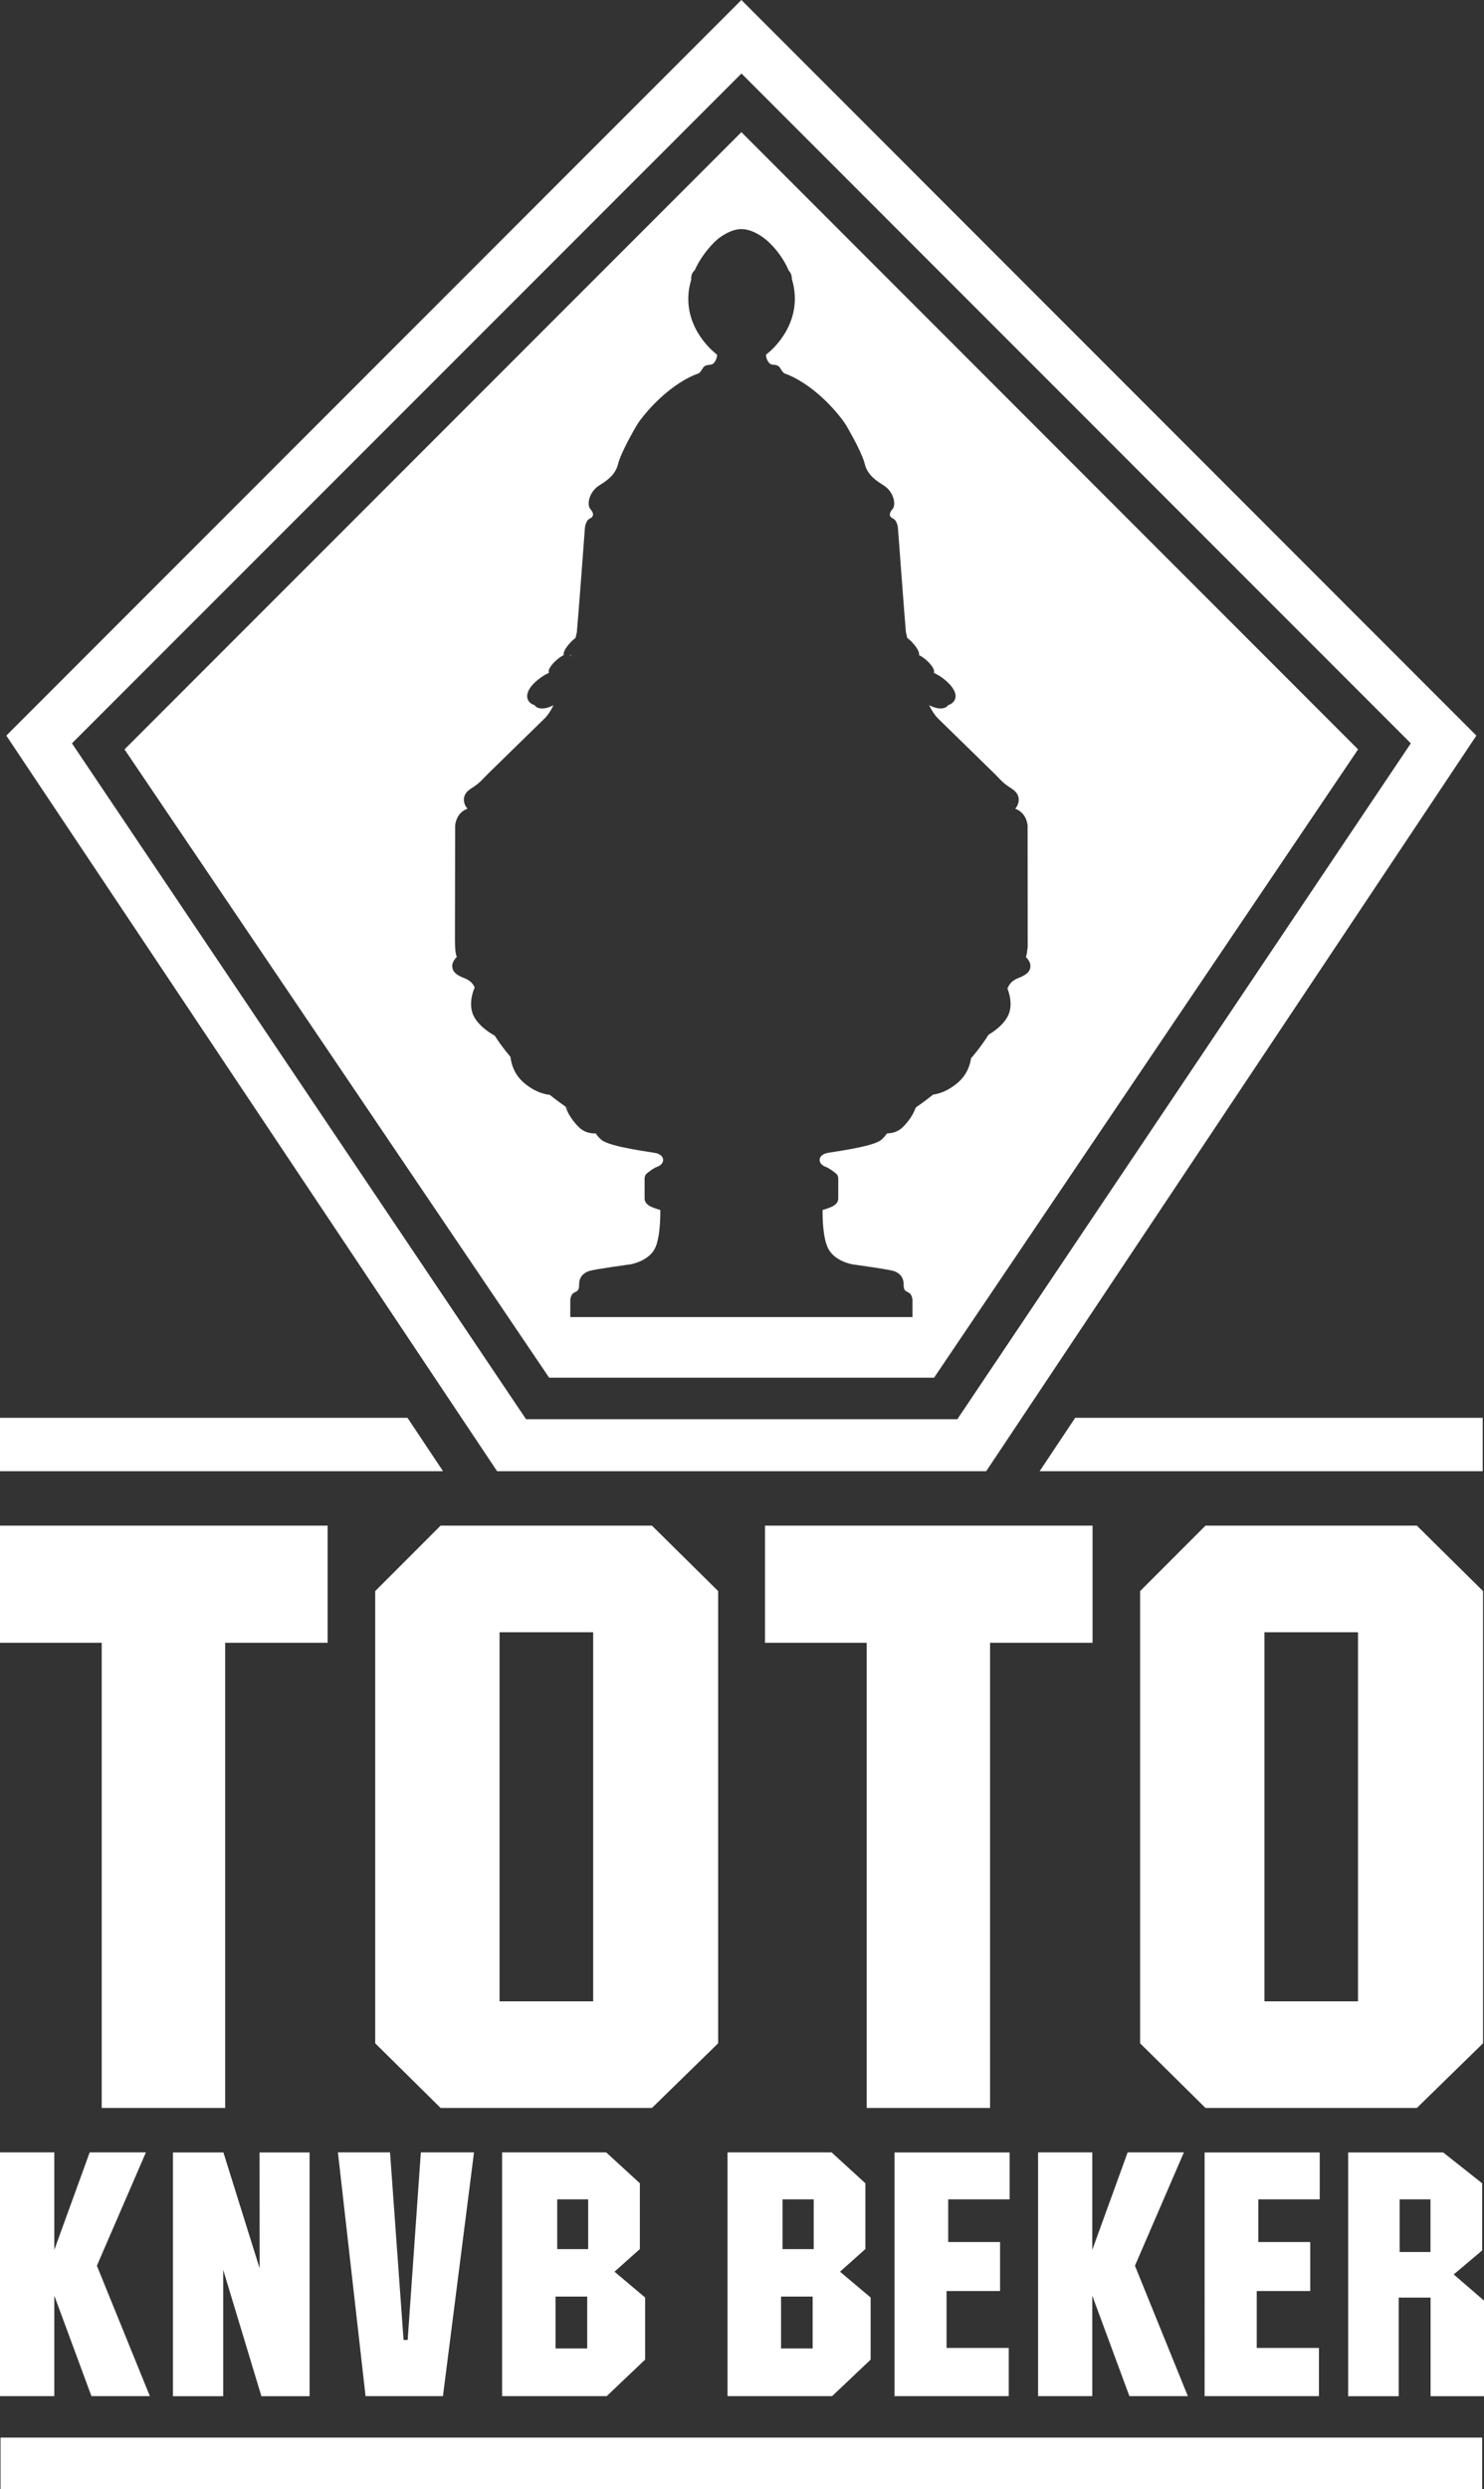
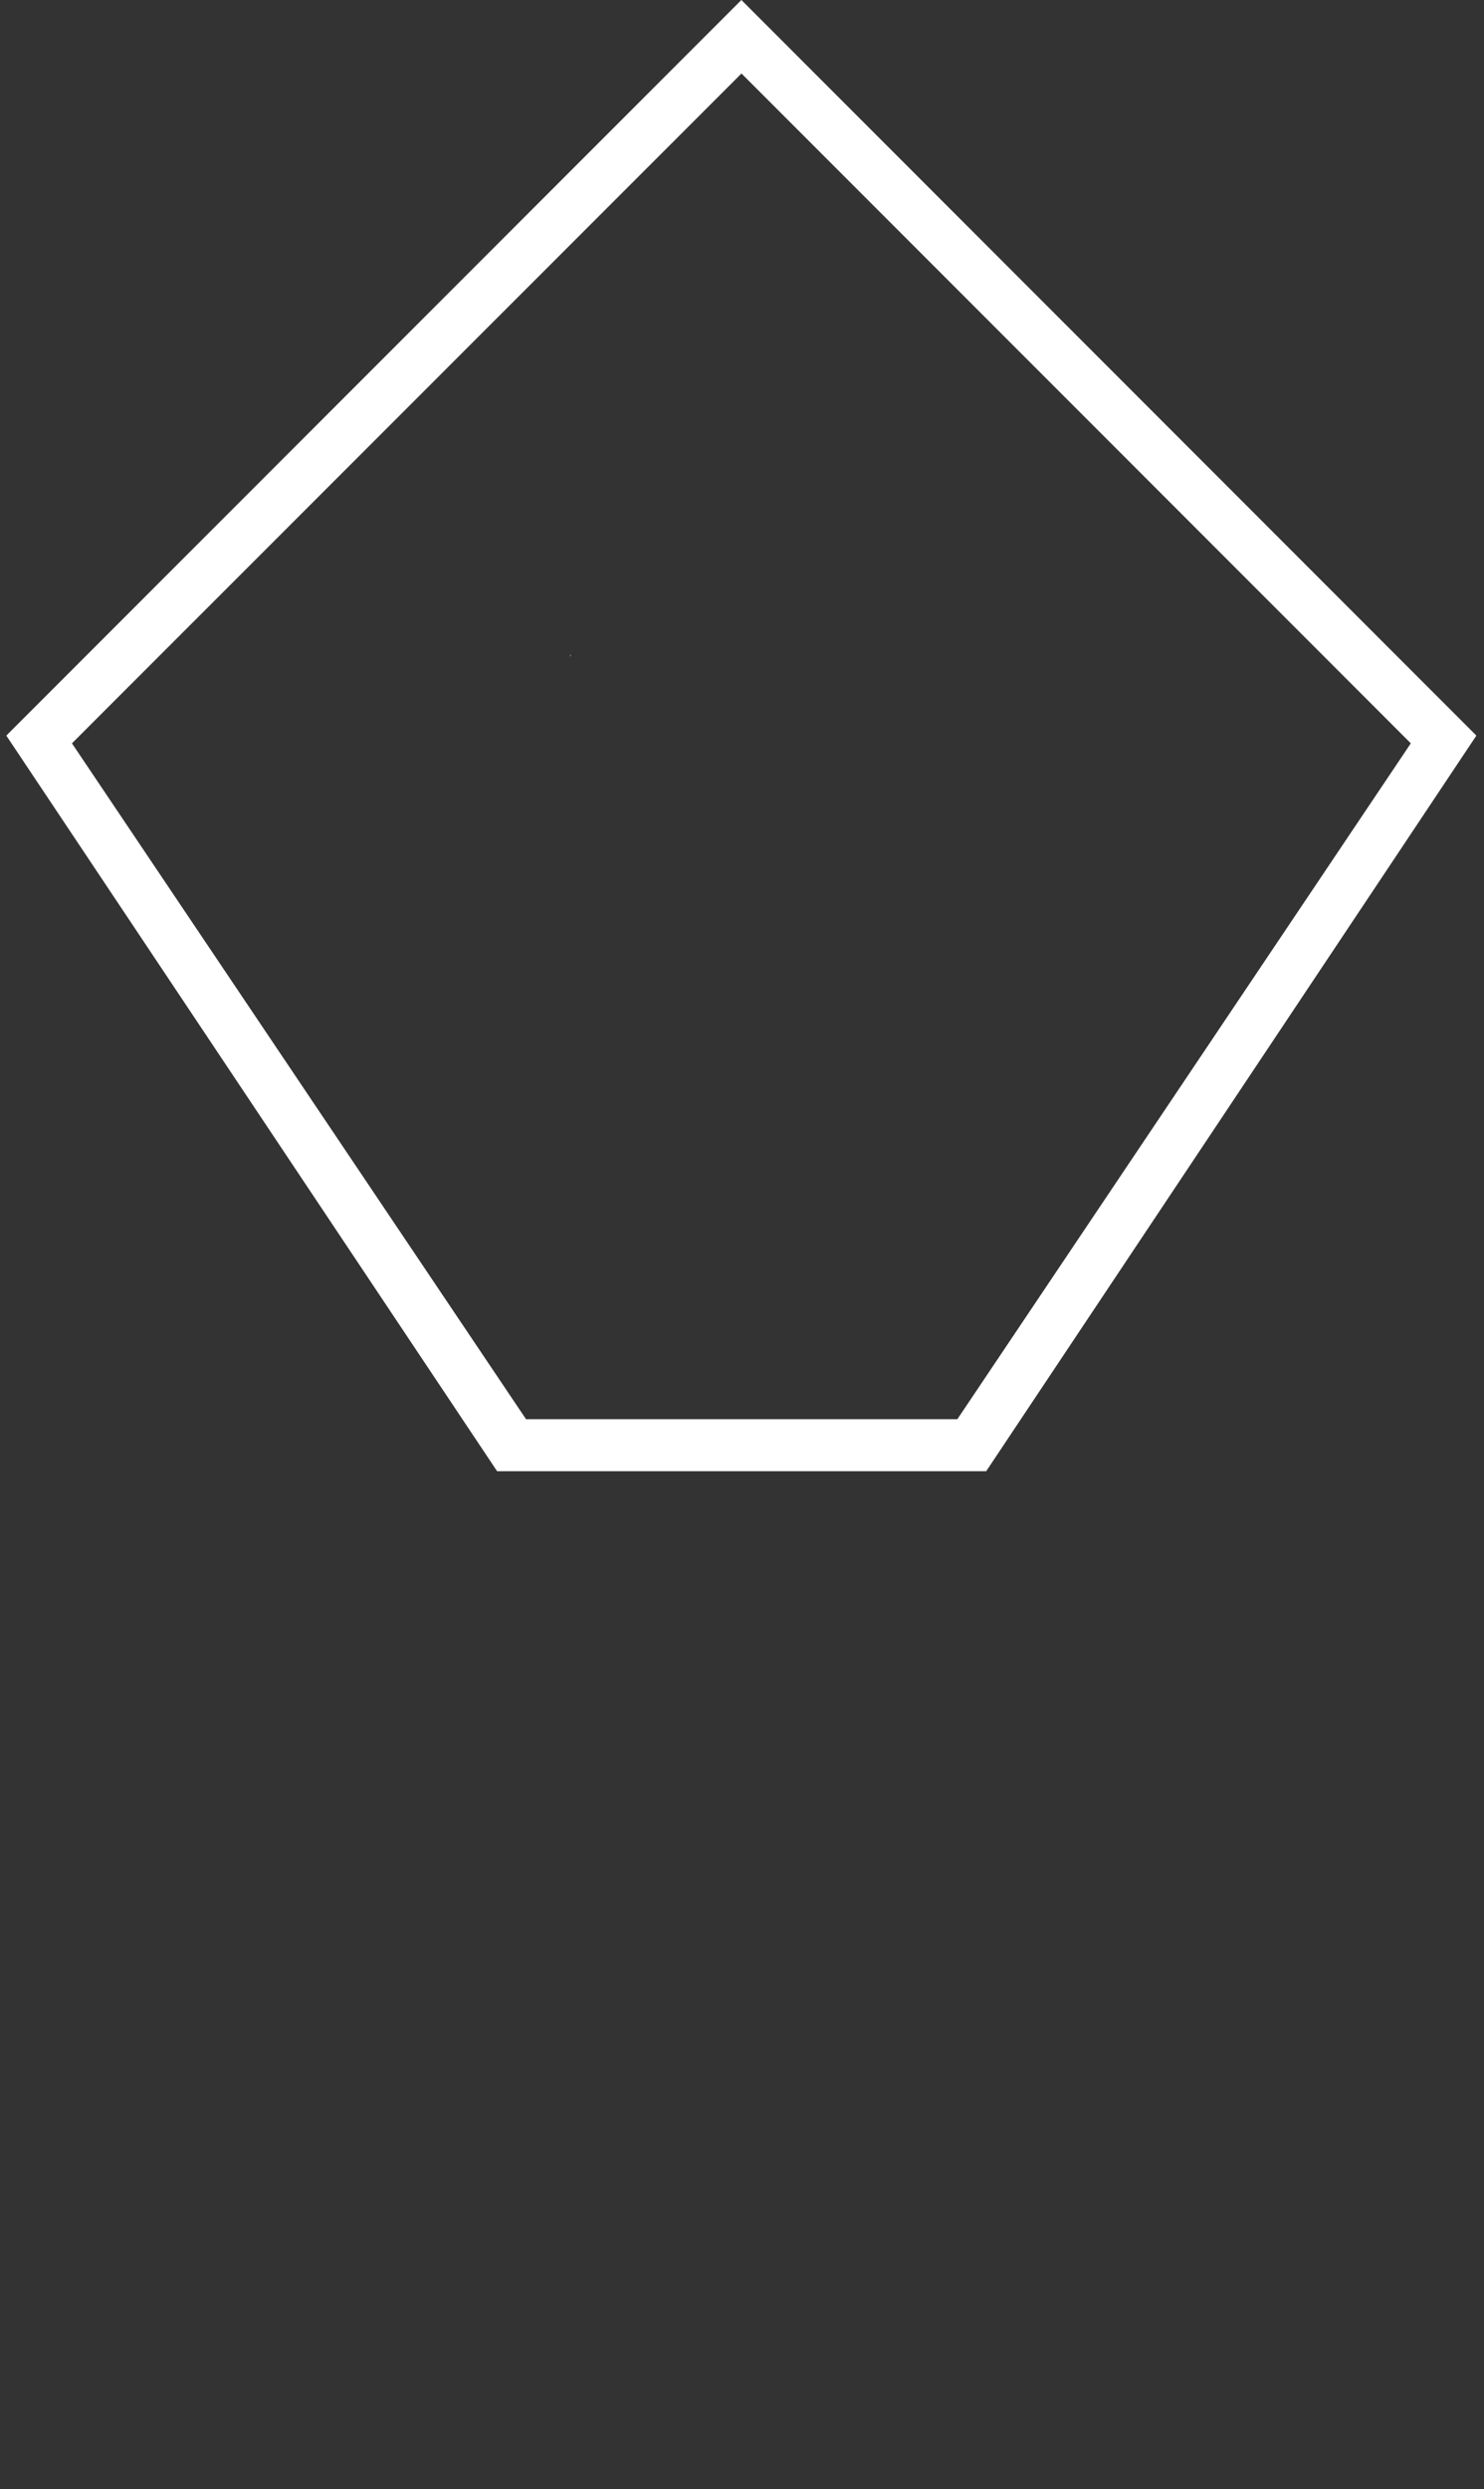
<svg xmlns="http://www.w3.org/2000/svg" version="1.1" id="Layer_1" x="0px" y="0px" viewBox="0 0 169.12 283.46" style="enable-background:new 0 0 169.12 283.46;" xml:space="preserve">
  <rect x="0" y="0" width="169.12" height="283.46" fill="#333333" stroke="none" />
  <style type="text/css">
	.st0{fill:#FFFFFF;}
</style>
-   <path class="st0" d="M0,161.46v6.08h50.49l-4.05-6.08H0z M122.53,161.46l-4.05,6.08h50.49v-6.08H122.53z" />
  <path class="st0" d="M84.49,0L0.72,83.77l55.93,83.77h55.74l55.86-83.77L84.49,0z M109.1,161.62H59.95L8.2,84.65l0,0l0,0l76.3-76.28  l76.28,76.28l0,0l0,0L109.1,161.62z" />
  <g>
-     <path class="st0" d="M52.18,109.15c-0.04-0.05-0.07-0.11-0.12-0.19c0.04,0.08,0.08,0.15,0.13,0.2   C52.19,109.16,52.18,109.15,52.18,109.15z" />
    <path class="st0" d="M65,74.77c0.01-0.01,0.02-0.01,0.02-0.02c0-0.05,0.02-0.12,0.03-0.19c-0.03,0.02-0.05,0.03-0.08,0.04   C64.99,74.66,65.01,74.71,65,74.77z" />
-     <path class="st0" d="M84.49,15.05l-0.01,0.01L14.19,85.34l48.39,71.55h21.9h21.97l48.32-71.55L84.49,15.05z M116.1,111.36   c-0.75,0.29-1.07,0.67-1.29,1.22c0.19,0.47,0.7,1.98-0.01,3.24c-0.52,0.93-1.48,1.62-2.14,2.01c-0.59,0.95-1.27,1.84-2,2.69   c-0.11,0.77-0.47,1.91-1.56,2.82c-1.17,0.98-2.19,1.24-2.76,1.31c-0.71,0.57-1.38,1.06-1.96,1.46l-0.1,0.2c0,0-0.31,0.98-1.4,2.05   c-0.59,0.58-1.28,0.7-1.79,0.71c-0.18,0.25-0.38,0.49-0.64,0.72c-0.98,0.85-5.88,1.41-6.3,1.54c-0.17,0.05-0.3,0.12-0.41,0.19   c-0.56,0.39-0.4,1.1,0.38,1.37c0.31,0.1,1.05,0.63,1.25,0.84c0.14,0.16,0.16,0.45,0.16,0.45v2.3c0,0.42-0.26,0.7-0.71,0.93   c-0.48,0.22-1.07,0.38-1.07,0.38s-0.01,0.06-0.01,0.15c0,0.63,0.02,3.03,0.64,4.23c0.72,1.46,2.74,1.81,2.74,1.81   s4.02,0.55,4.73,0.76c0.72,0.24,1.13,0.76,1.13,1.5c0,0.34,0.04,0.54,0.13,0.66c0.09,0.13,0.24,0.2,0.46,0.31   c0.43,0.24,0.42,0.91,0.42,0.91v1.87h-39v-1.87c0,0,0-0.67,0.43-0.91c0.23-0.11,0.37-0.18,0.46-0.31c0.08-0.12,0.12-0.31,0.12-0.66   c0-0.74,0.42-1.26,1.14-1.5c0.71-0.22,4.73-0.76,4.73-0.76s2.04-0.35,2.77-1.81c0.59-1.2,0.62-3.6,0.61-4.23c0-0.09,0-0.15,0-0.15   s-0.6-0.16-1.08-0.38c-0.45-0.24-0.71-0.51-0.71-0.93v-2.3c0,0,0.02-0.29,0.16-0.45c0.19-0.22,0.93-0.75,1.24-0.84   c0.78-0.27,0.94-0.98,0.38-1.37c-0.11-0.07-0.24-0.14-0.41-0.19c-0.42-0.12-5.33-0.69-6.31-1.54c-0.26-0.23-0.46-0.47-0.64-0.72   c-0.52,0.02-1.27-0.08-1.9-0.7c-1.09-1.07-1.41-2.05-1.41-2.05l-0.13-0.28c0,0,0.22,0.13,0.55,0.34c-0.66-0.43-1.46-1-2.35-1.71   c-0.53-0.04-1.63-0.27-2.89-1.33c-1.18-0.98-1.49-2.24-1.58-2.99c-0.64-0.76-1.25-1.56-1.78-2.4c-0.65-0.37-1.76-1.09-2.34-2.12   c-0.82-1.46-0.01-3.26,0.05-3.38c-0.22-0.48-0.54-0.81-1.23-1.08c-1.23-0.47-1.33-0.99-1.33-1.4c0-0.31,0.21-0.69,0.52-1   c-0.14-0.31-0.21-0.86-0.21-1.93l0.02-12.99c0,0,0.05-1.47,1.4-1.95c-0.36-0.42-0.86-1.52,0.44-2.32c1.04-0.65,1.26-1.04,1.89-1.65   l6.48-6.33c0.35-0.34,0.69-0.86,1-1.49c-0.46,0.24-0.9,0.37-1.31,0.37c-0.21,0-0.39-0.04-0.54-0.11c-0.15-0.07-0.24-0.17-0.31-0.27   c-0.25-0.07-0.48-0.2-0.66-0.44c-0.15-0.21-0.21-0.47-0.17-0.75c0.09-0.61,0.63-1.3,1.53-1.94c0.31-0.22,0.63-0.41,0.95-0.56   c-0.19-0.29,0.28-0.94,0.84-1.43c0.28-0.26,0.57-0.44,0.83-0.57c-0.02-0.12-0.01-0.27,0.08-0.48c0.13-0.28,0.36-0.6,0.63-0.9   c0.22-0.24,0.43-0.43,0.64-0.58c0.1-0.41,0.15-0.66,0.15-0.66c0.1-0.87,0.92-11.88,0.92-11.88s0.07-0.82,0.55-1.05   c0.27-0.13,0.39-0.3,0.37-0.51h0.01c-0.02-0.16-0.12-0.36-0.32-0.59c-0.44-0.51-0.09-1.99,1.01-2.67c0.79-0.49,1.41-0.95,1.8-1.6   c0.16-0.25,0.28-0.54,0.36-0.86c0.21-0.87,1.11-2.62,1.75-3.75c0.22-0.39,0.41-0.7,0.52-0.88c0.45-0.69,3.07-4.11,6.55-5.55   c0.29-0.12,0.42-0.02,0.8-0.67c0.34-0.61,0.86-0.28,1.23-0.58c0.03-0.02,0.06-0.05,0.09-0.09c0.36-0.43,0.34-0.92,0.34-0.92   s-3.28-2.36-3.28-6.36c0-0.17,0.01-0.32,0.02-0.49c0-0.05,0-0.1,0.01-0.15c0.01-0.07,0.01-0.13,0.02-0.2   c0.02-0.15,0.04-0.31,0.07-0.45c0.06-0.31,0.13-0.62,0.22-0.91c-0.02-0.15-0.01-0.33,0.04-0.51c0.08-0.25,0.21-0.44,0.34-0.52   c0.97-2.16,2.56-3.51,2.56-3.51s1.36-1.2,2.78-1.2c1.42,0,2.79,1.2,2.79,1.2s1.65,1.3,2.61,3.55c0.11,0.1,0.22,0.27,0.28,0.48   c0.05,0.16,0.06,0.31,0.06,0.44c0.21,0.69,0.34,1.45,0.34,2.27c0,4-3.28,6.36-3.28,6.36s-0.03,0.49,0.34,0.92   c0.03,0.04,0.05,0.07,0.09,0.09c0.37,0.29,0.88-0.04,1.22,0.58c0.37,0.64,0.51,0.55,0.79,0.67c3.48,1.44,6.1,4.87,6.54,5.55   c0.1,0.15,0.26,0.41,0.44,0.74c0.64,1.11,1.61,2.97,1.83,3.89c0.08,0.33,0.2,0.61,0.36,0.86c0.4,0.65,1.02,1.11,1.81,1.6   c1.1,0.68,1.44,2.16,1,2.67c-0.19,0.23-0.3,0.42-0.31,0.59c-0.02,0.21,0.1,0.38,0.37,0.51c0.48,0.23,0.55,1.05,0.55,1.05   s0.82,11.02,0.91,11.88c0,0,0.06,0.25,0.15,0.66c0.21,0.15,0.43,0.33,0.63,0.58c0.28,0.3,0.51,0.62,0.63,0.9   c0.09,0.21,0.11,0.36,0.09,0.48c0.25,0.13,0.55,0.31,0.83,0.57c0.56,0.49,1.03,1.14,0.84,1.43c0.32,0.16,0.64,0.34,0.95,0.56   c0.89,0.65,1.43,1.34,1.53,1.94c0.04,0.28-0.02,0.54-0.18,0.75c-0.19,0.24-0.41,0.37-0.65,0.44c-0.08,0.11-0.17,0.2-0.33,0.27   c-0.15,0.07-0.33,0.11-0.54,0.11c-0.4,0-0.86-0.14-1.31-0.37c0.32,0.63,0.66,1.15,1,1.49l6.48,6.33c0.63,0.61,0.85,1,1.89,1.65   c1.3,0.8,0.81,1.9,0.45,2.32c1.35,0.48,1.41,1.95,1.41,1.95l0.01,13c0,0.05,0,0.08,0,0.13c0,0.08,0,0.16,0,0.24   c0,0.16,0,0.31,0,0.47c0,0.08-0.02,0.13-0.04,0.18c-0.03,0.42-0.09,0.72-0.17,0.91c0.3,0.3,0.52,0.68,0.52,0.99   C117.43,110.37,117.33,110.89,116.1,111.36z" />
  </g>
-   <rect x="0.06" y="277.59" class="st0" width="168.85" height="5.87" />
-   <path class="st0" d="M161.47,240.05l7.54-7.36v-51.5l-7.54-7.45h-24.09l-7.45,7.45v51.5l7.45,7.36H161.47z M144.1,185.88h10.66  v42.03H144.1V185.88z M98.76,240.05h14.07v-52.97h11.68v-13.34H87.18v13.34h11.59V240.05z M0,187.08h11.59v52.97h14.07v-52.97h11.68  v-13.34H0V187.08z M50.21,173.74l-7.45,7.45v51.5l7.45,7.36h24.09l7.54-7.36v-51.5l-7.54-7.45H50.21z M67.59,227.91H56.93v-42.03  h10.67V227.91z M29.59,258.32l-4.13-13.2h-5.75v27.76h5.73V258.5l4.35,14.38h5.49v-27.76h-5.7L29.59,258.32z M165.67,259.01  l3.24-2.73v-7.65l-4.44-3.51h-10.83v27.76h5.76v-11.23h3.63v11.23h6.1V262L165.67,259.01z M163.02,256.46h-3.51v-6h3.51V256.46z   M98.62,256.12v-7.49l-3.85-3.52H82.91v27.76h11.92l4.39-4.16v-7.07l-3.49-2.94L98.62,256.12z M92.61,267.44h-3.6v-5.91h3.6V267.44z   M92.73,256.13h-3.55v-5.67h3.55V256.13z M16.63,245.11h-6.41l-4.03,11.1v-11.1H0v27.76h6.19v-11.44l4.23,11.44h6.66l-6.04-14.85  L16.63,245.11z M101.93,272.87h13.03v-5.49h-7.09v-6.48h6.1v-5.58h-5.91v-4.86h7v-5.34h-13.12V272.87z M134.92,245.11h-6.41  l-4.03,11.1v-11.1h-6.18v27.76h6.18v-11.44l4.23,11.44h6.66l-6.03-14.85L134.92,245.11z M72.92,256.12v-7.49l-3.84-3.52H57.22v27.76  h11.92l4.38-4.16v-7.07l-3.49-2.94L72.92,256.12z M66.92,267.44h-3.61v-5.91h3.61V267.44z M67.03,256.13H63.5v-5.67h3.53V256.13z   M137.28,272.87h13.03v-5.49h-7.09v-6.48h6.1v-5.58h-5.92v-4.86h7v-5.34h-13.12V272.87z M46.46,266.47h-0.47l-1.54-21.36h-5.94  l3.15,27.76h8.82l3.54-27.76h-6.06L46.46,266.47z" />
</svg>